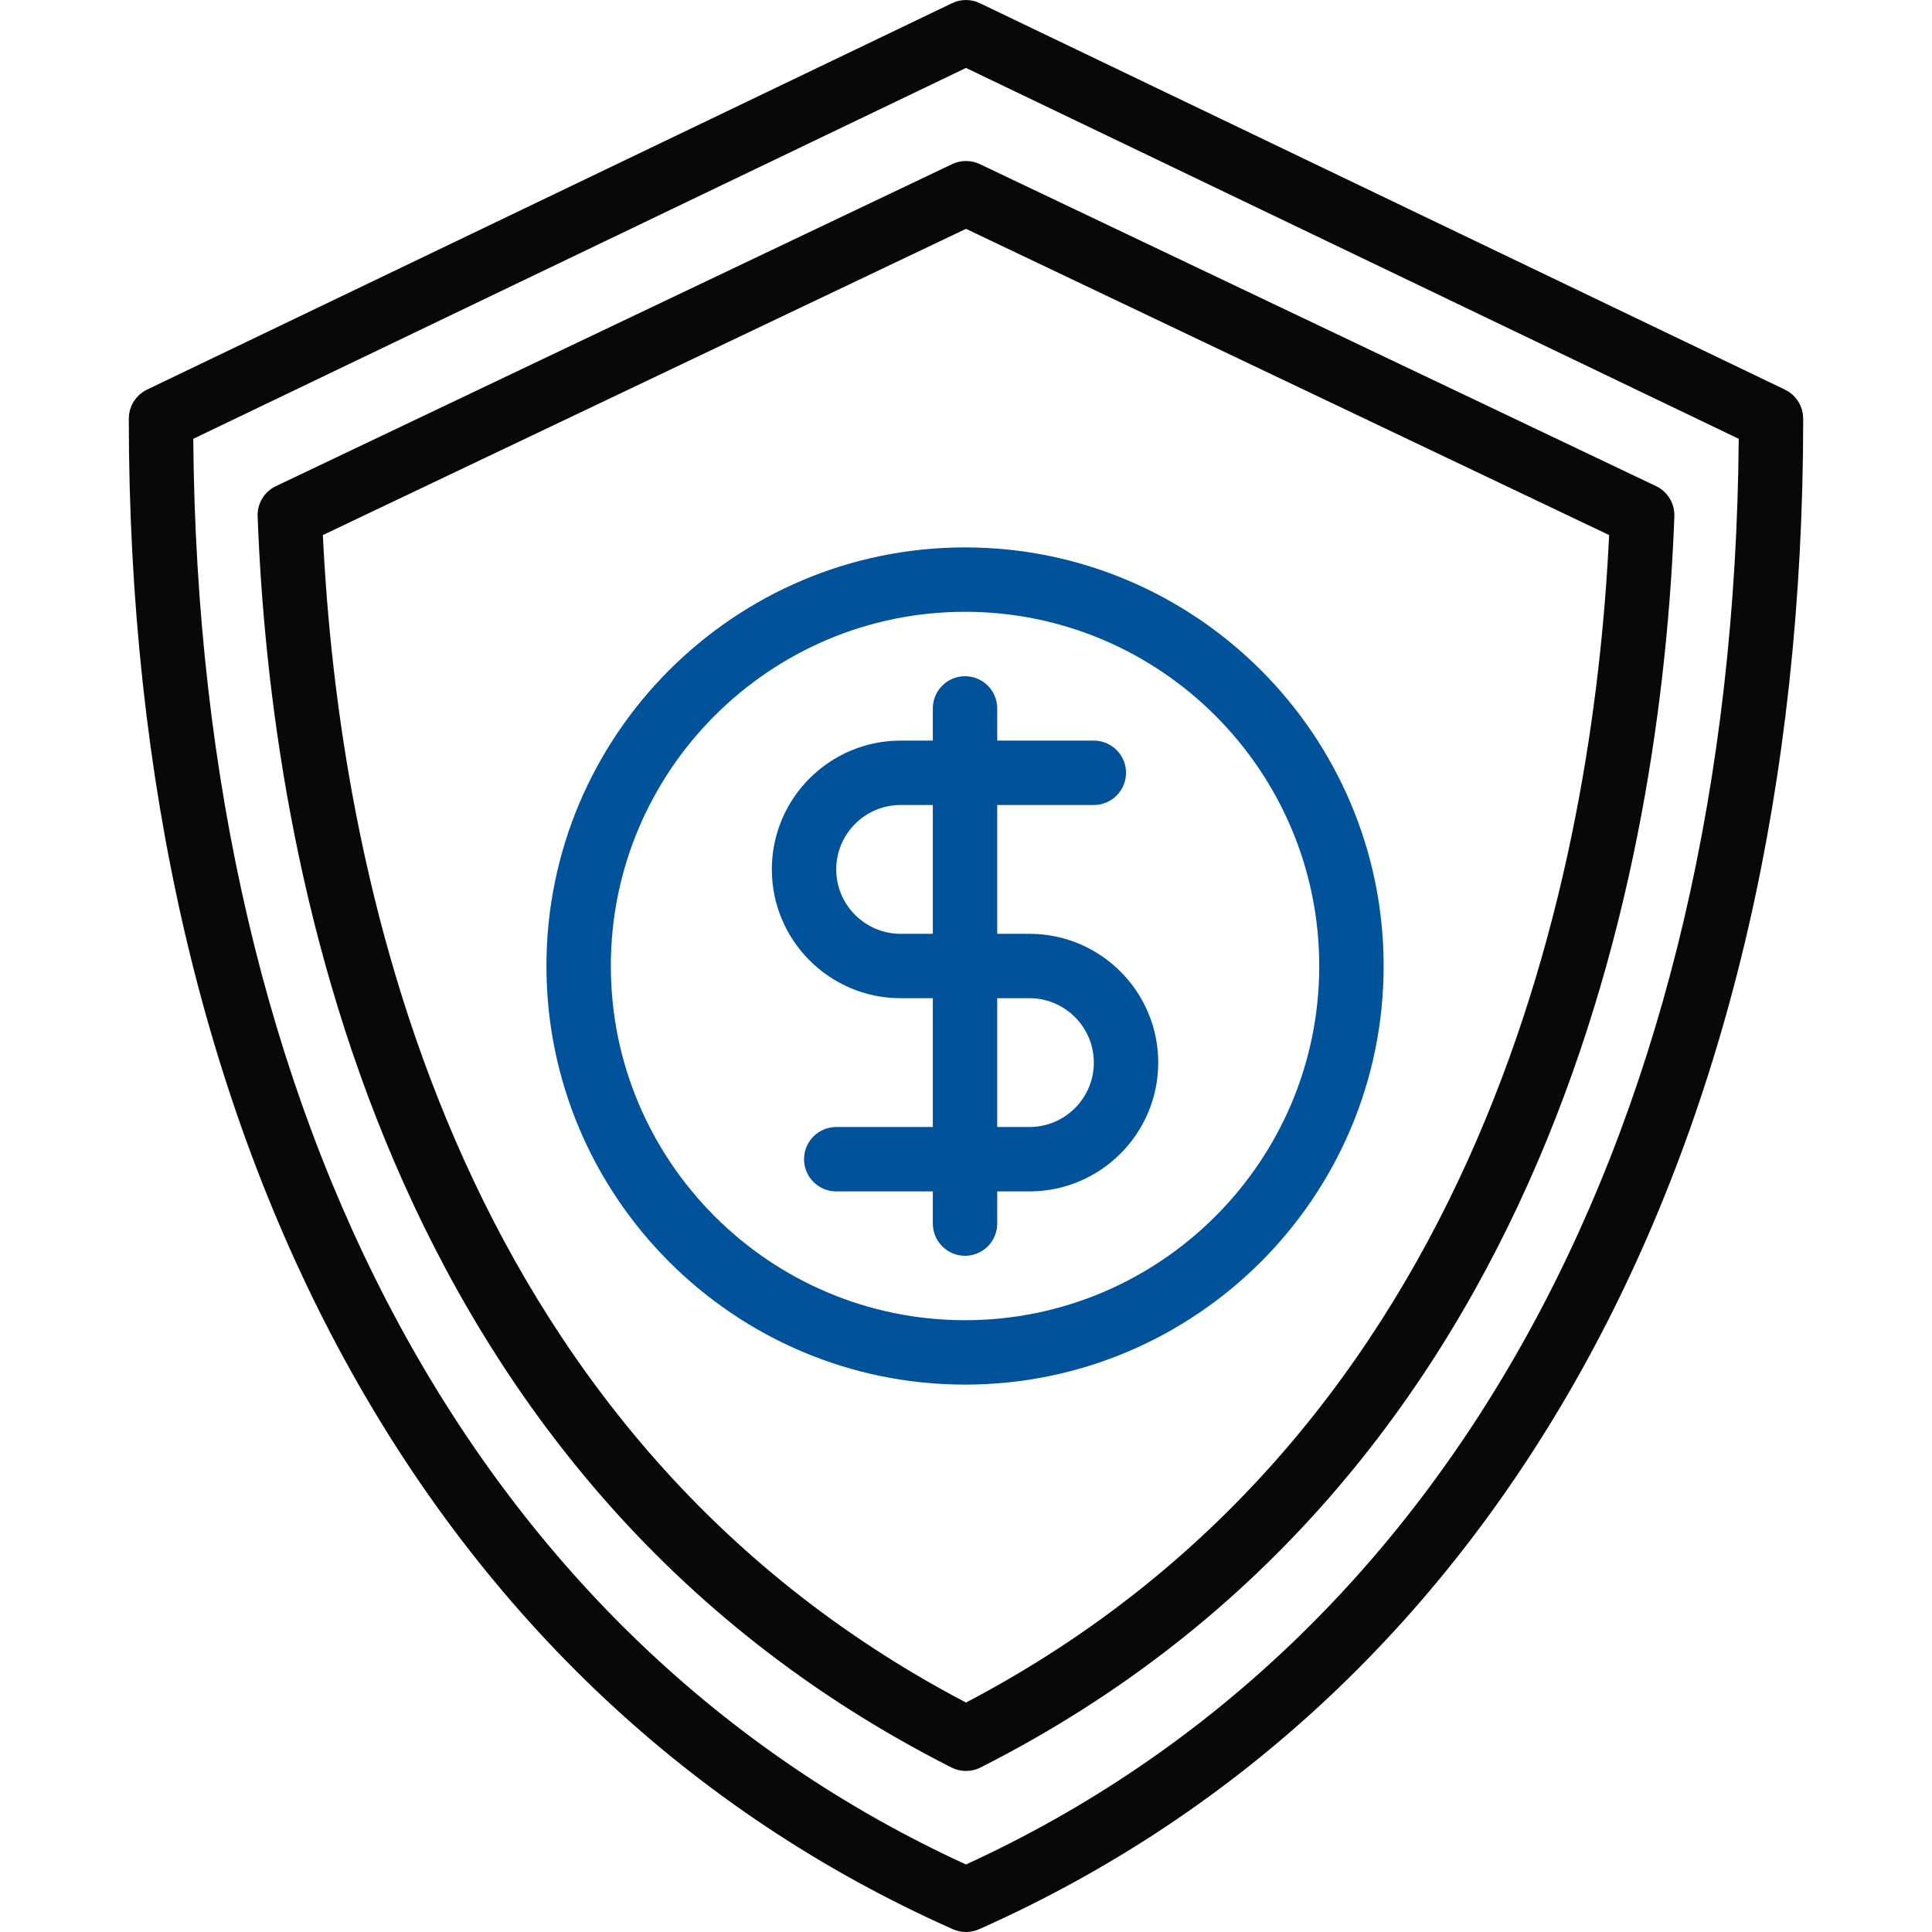
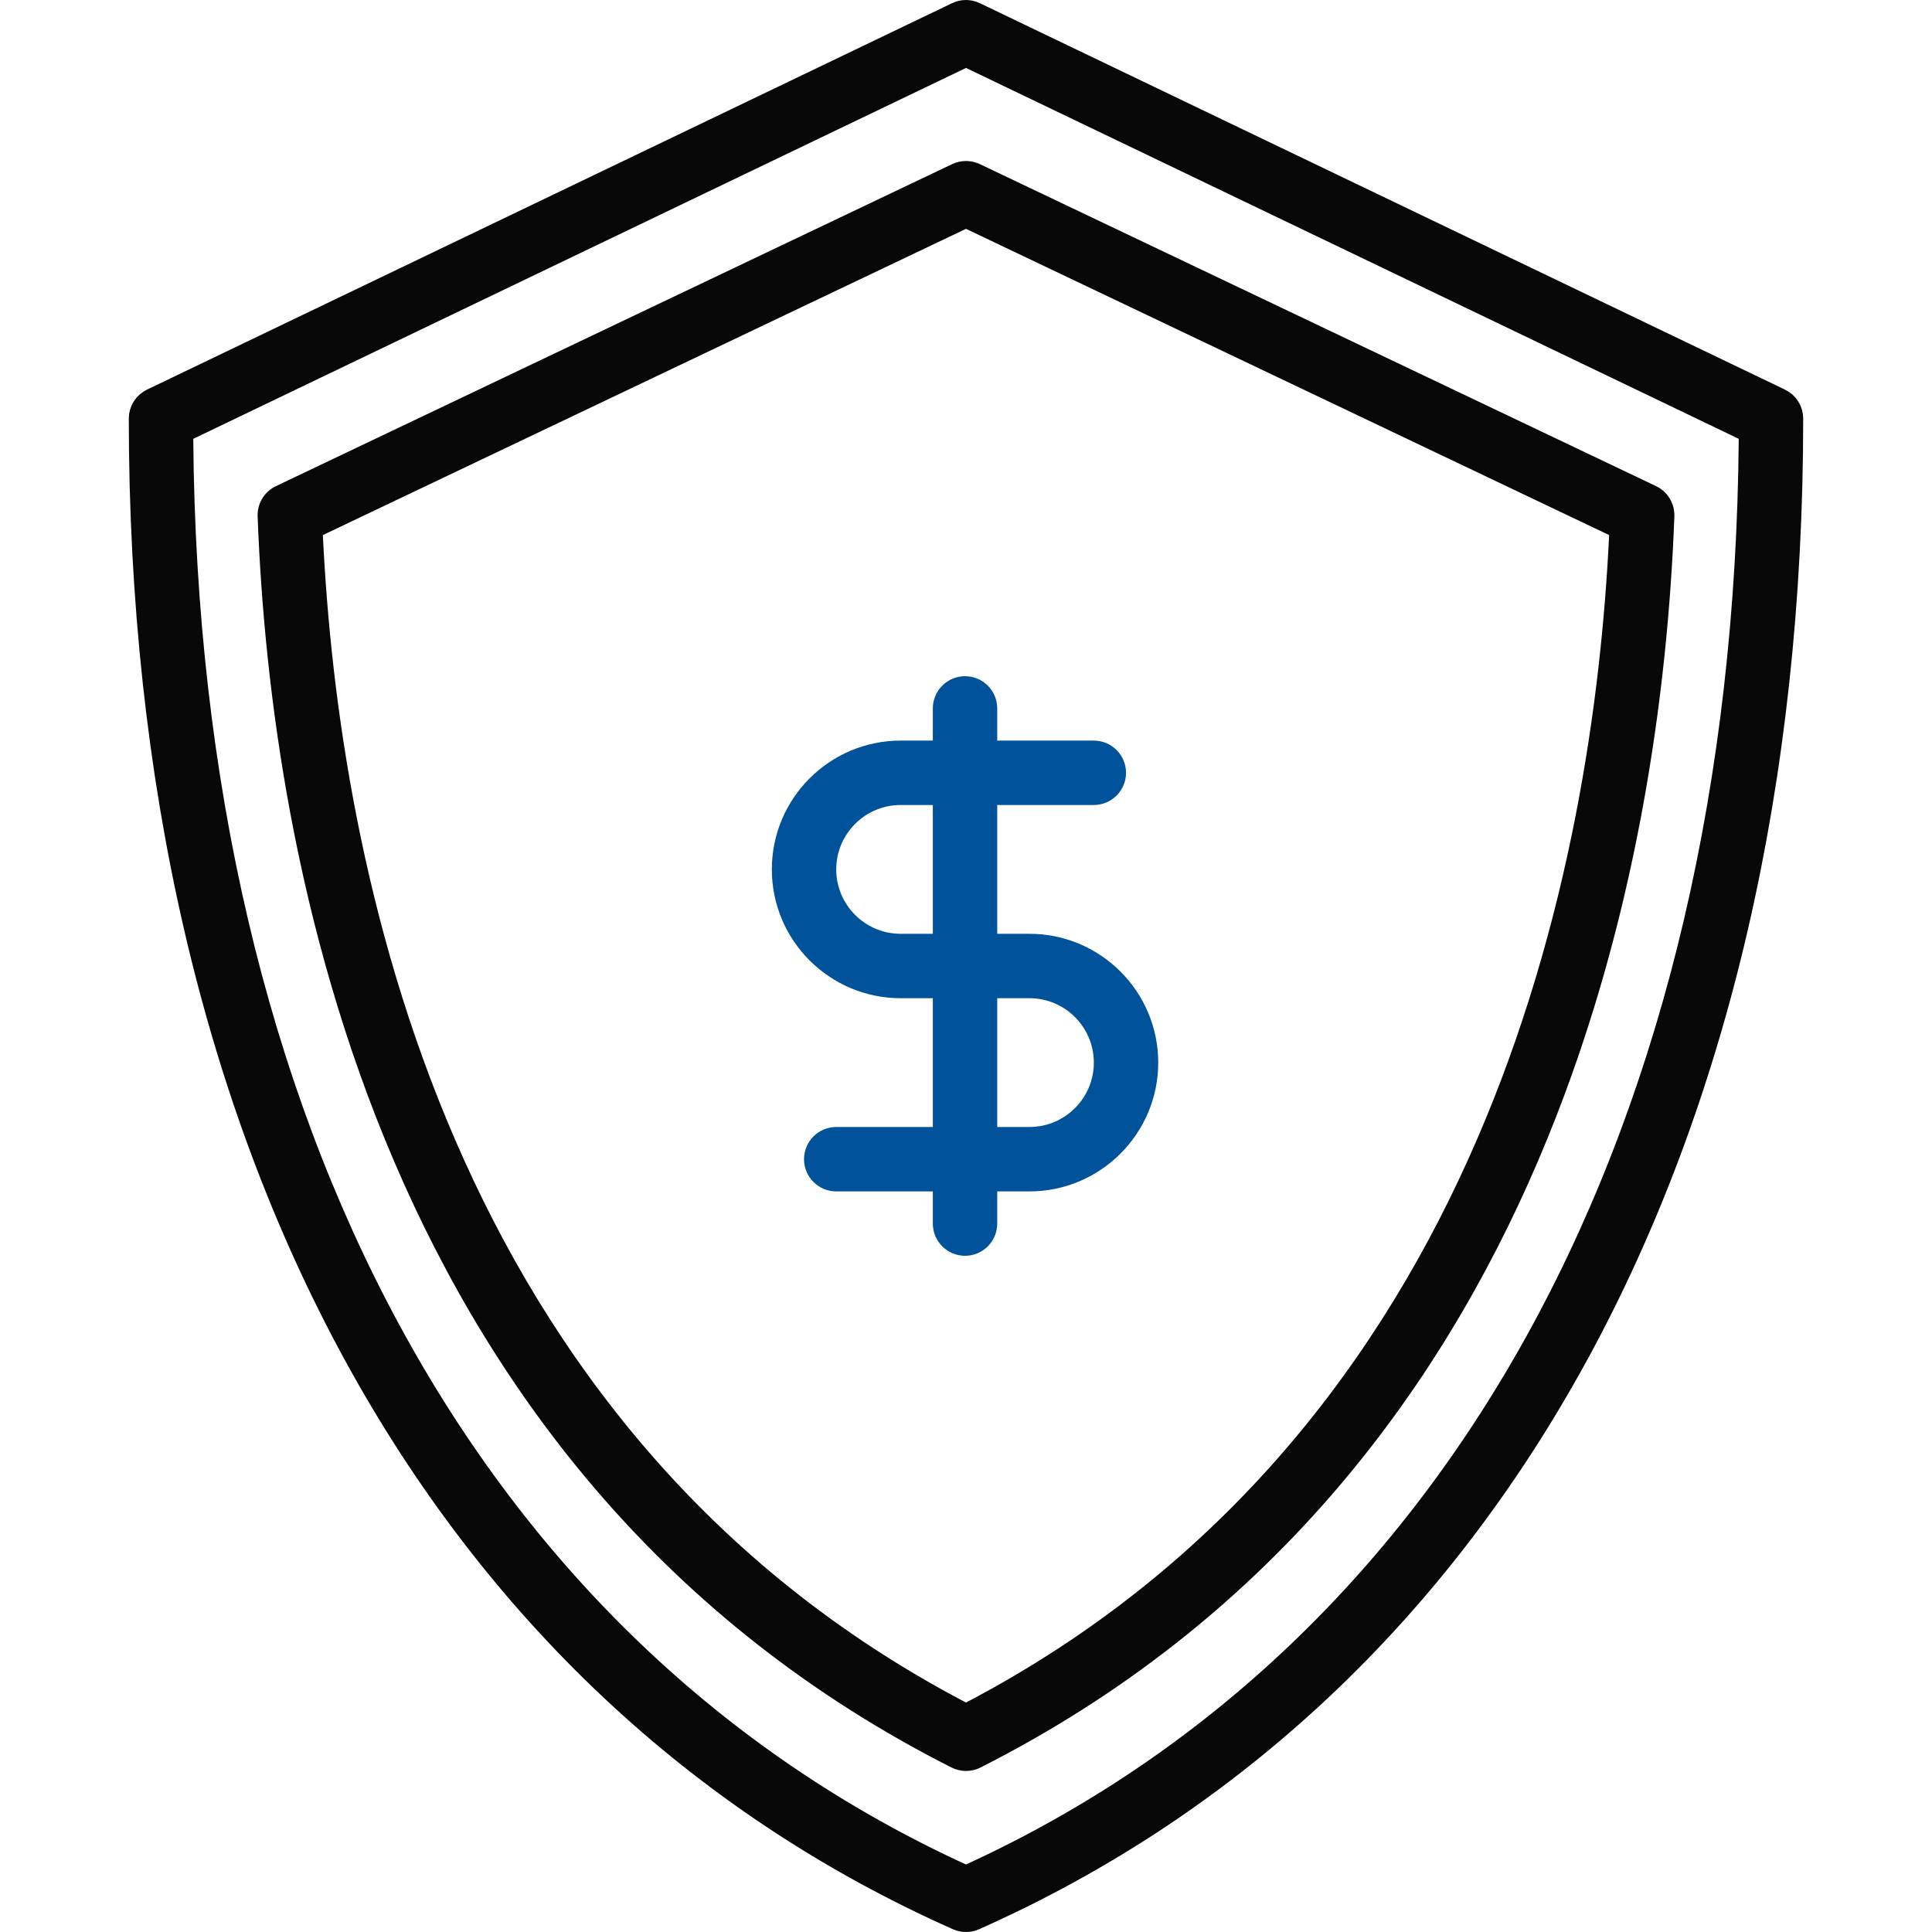
<svg xmlns="http://www.w3.org/2000/svg" width="60" height="60" viewBox="0 0 60 60" fill="none">
  <g clip-path="url(#clip0_2013_4919)">
    <path d="M55.216 12.55L55.217 12.55C55.302 12.591 55.373 12.654 55.423 12.734C55.474 12.813 55.5 12.906 55.5 13V13C55.5 35.452 46.235 52.331 30.203 59.457C30.139 59.486 30.069 59.5 30 59.5C29.932 59.5 29.862 59.486 29.796 59.457C13.765 52.331 4.5 35.453 4.5 13L4.5 12.999C4.5 12.905 4.526 12.813 4.576 12.734C4.626 12.654 4.698 12.591 4.783 12.55L4.783 12.55L29.783 0.55L29.784 0.549C29.851 0.517 29.925 0.5 29.999 0.5C30.074 0.5 30.147 0.517 30.214 0.549L30.215 0.55L55.216 12.55ZM29.791 58.358L30 58.453L30.208 58.358C45.547 51.322 54.328 35.018 54.498 13.632L54.5 13.315L54.214 13.177L30.216 1.659L30 1.555L29.784 1.659L5.786 13.177L5.499 13.315L5.502 13.632C5.672 35.018 14.453 51.322 29.791 58.358Z" fill="#080808" stroke="#080808" />
    <path d="M51.43 15.097L30.43 5.097C30.295 5.033 30.148 5 30 5C29.851 5 29.704 5.033 29.57 5.097L8.57 15.097C8.393 15.181 8.245 15.315 8.144 15.482C8.043 15.649 7.993 15.842 8.001 16.037C8.399 26.676 11.729 45.872 29.548 54.891C29.69 54.963 29.845 54.999 30 54.999C30.155 54.999 30.31 54.964 30.451 54.891C48.271 45.873 51.6 26.677 51.999 16.038C52.006 15.842 51.956 15.649 51.855 15.482C51.754 15.315 51.606 15.181 51.43 15.097ZM30 52.874C13.841 44.405 10.516 26.838 10.027 16.617L30 7.107L49.973 16.617C49.484 26.837 46.159 44.405 30 52.874Z" fill="#080808" />
-     <path d="M29.97 17C22.802 17 16.97 22.832 16.97 30C16.97 37.168 22.802 43 29.97 43C37.138 43 42.97 37.168 42.97 30C42.97 22.832 37.138 17 29.97 17ZM29.97 41C23.905 41 18.97 36.065 18.97 30C18.97 23.935 23.905 19 29.97 19C36.035 19 40.97 23.935 40.97 30C40.97 36.065 36.035 41 29.97 41Z" fill="#00539A" />
    <path d="M31.97 29H27.97C26.867 29 25.97 28.103 25.97 27C25.97 25.897 26.867 25 27.97 25H33.97C34.235 25 34.489 24.894 34.677 24.707C34.864 24.519 34.97 24.265 34.97 24C34.97 23.735 34.864 23.48 34.677 23.293C34.489 23.105 34.235 23 33.97 23H27.97C25.764 23 23.97 24.794 23.97 27C23.97 29.206 25.764 31 27.97 31H31.97C33.073 31 33.97 31.897 33.97 33C33.97 34.103 33.073 35 31.97 35H25.97C25.418 35 24.97 35.448 24.97 36C24.97 36.552 25.418 37 25.97 37H31.97C34.176 37 35.97 35.206 35.97 33C35.97 30.794 34.176 29 31.97 29Z" fill="#00539A" />
    <path d="M29.97 21C29.704 21 29.45 21.105 29.263 21.293C29.075 21.48 28.97 21.735 28.97 22V38C28.97 38.265 29.075 38.519 29.263 38.707C29.45 38.894 29.704 39 29.97 39C30.235 39 30.489 38.894 30.677 38.707C30.864 38.519 30.97 38.265 30.97 38V22C30.97 21.735 30.864 21.48 30.677 21.293C30.489 21.105 30.235 21 29.97 21Z" fill="#00539A" />
  </g>
  <defs>
    <clipPath id="clip0_2013_4919">
      <rect width="60" height="60" fill="white" />
    </clipPath>
  </defs>
</svg>